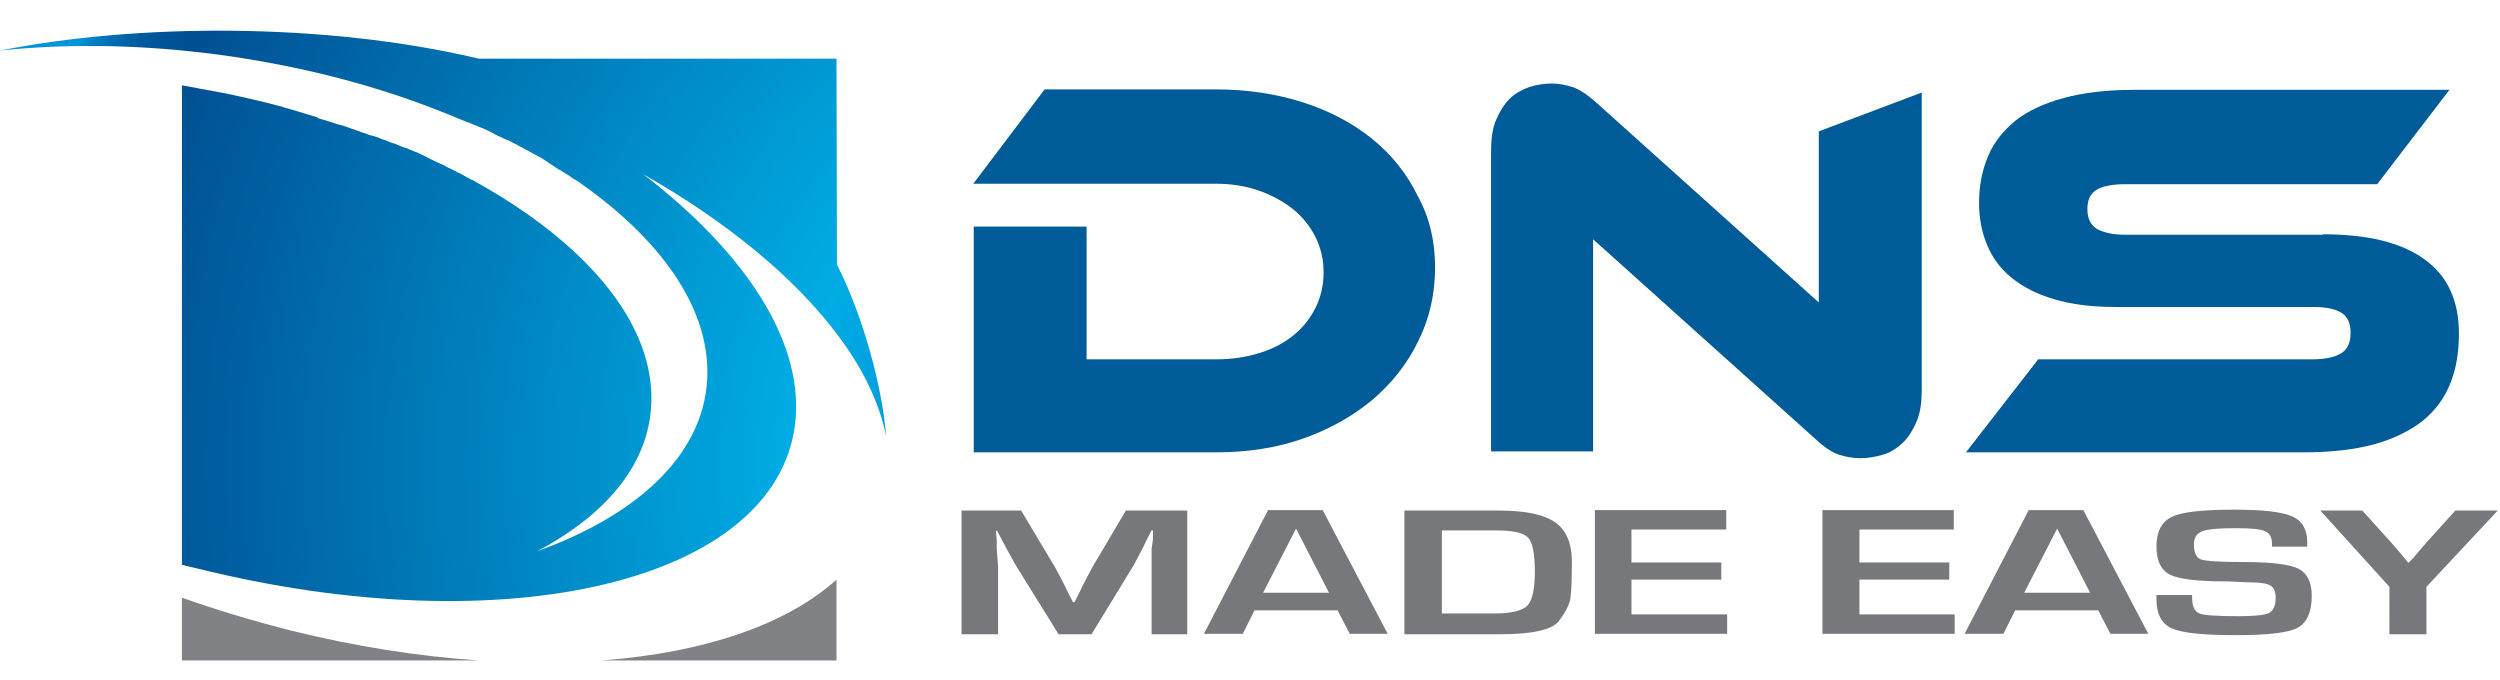
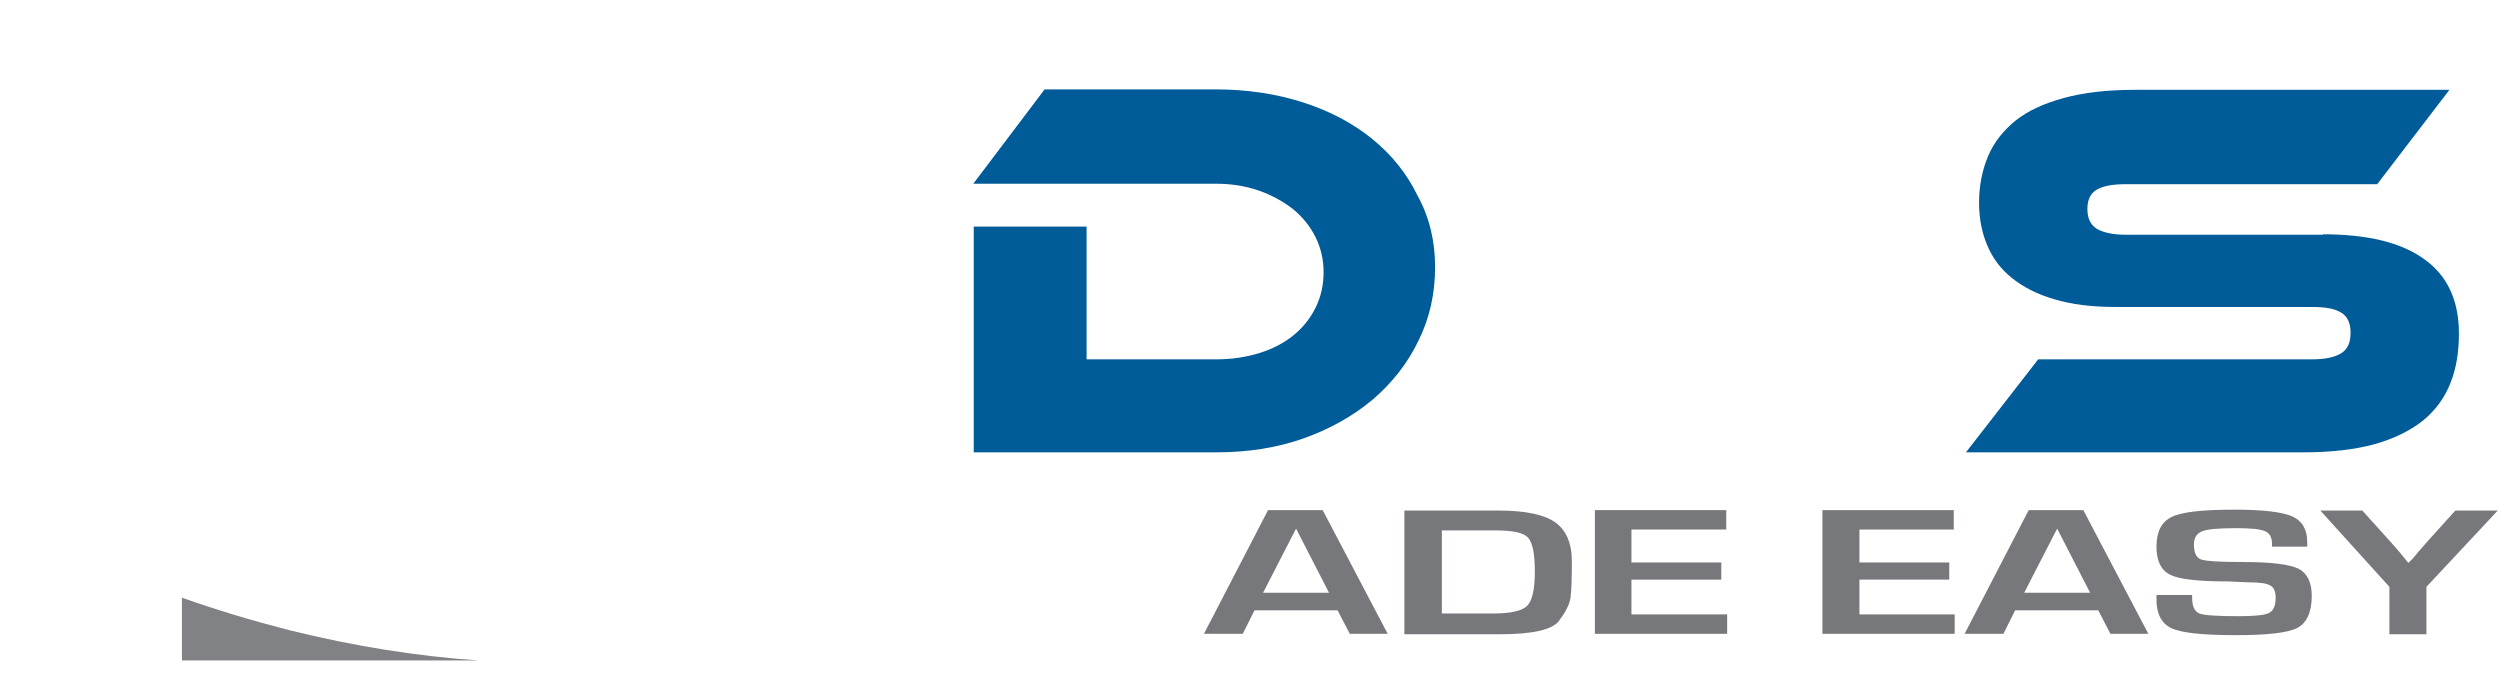
<svg xmlns="http://www.w3.org/2000/svg" version="1.1" id="Layer_1" x="0px" y="0px" viewBox="0 0 553.8 150.7" style="enable-background:new 0 0 553.8 150.7;" xml:space="preserve">
  <style type="text/css">
	.st0{fill:#808285;}
	.st1{fill:url(#SVGID_1_);}
	.st2{fill:#005B99;}
	.st3{enable-background:new    ;}
	.st4{fill:#77787B;}
</style>
-   <path class="st0" d="M133.3,146.3h52v-17.9C174.2,138.4,155.9,144.6,133.3,146.3L133.3,146.3z" />
  <path class="st0" d="M40.3,132.4v13.9H106c-13.3-0.9-27.4-3.1-41.9-6.7C55.9,137.5,47.9,135.1,40.3,132.4L40.3,132.4z" />
  <radialGradient id="SVGID_1_" cx="21.721" cy="-399.233" r="262.806" gradientTransform="matrix(1 0 0 -1 241.086 -296.349)" gradientUnits="userSpaceOnUse">
    <stop offset="0" style="stop-color:#0095DA" />
    <stop offset="0.21" style="stop-color:#0095DA" />
    <stop offset="0.33" style="stop-color:#00ACE4" />
    <stop offset="0.904" style="stop-color:#005093" />
    <stop offset="0.933" style="stop-color:#005396" />
    <stop offset="0.954" style="stop-color:#005C9F" />
    <stop offset="0.972" style="stop-color:#006BAE" />
    <stop offset="0.988" style="stop-color:#0080C4" />
    <stop offset="1" style="stop-color:#0095DA" />
  </radialGradient>
-   <path class="st1" d="M185.3,13h-79.2C71.9,4.9,30.1,5.2,0,11.2c13.4-1.4,28-1.4,43.4,0.3c3.7,0.4,7.4,0.9,11,1.5l0,0  c16.2,2.6,31.3,6.8,44.8,12.3l0,0c1.5,0.6,2.9,1.2,4.4,1.8h0.1c0.5,0.2,1,0.4,1.4,0.6h0.1c0.5,0.2,0.9,0.4,1.4,0.6h0.1  c0.4,0.2,0.9,0.4,1.3,0.6l0.2,0.1c0.4,0.2,0.8,0.4,1.2,0.6l0.1,0.1c0.4,0.2,0.8,0.4,1.3,0.6l0.2,0.1c0.4,0.2,0.9,0.4,1.3,0.6l0,0  l0,0h0.1c0.4,0.2,0.8,0.4,1.2,0.6l0.2,0.1c0.4,0.2,0.8,0.4,1.1,0.6l0.2,0.1c0.4,0.2,0.8,0.4,1.1,0.6l0.2,0.1  c0.4,0.2,0.8,0.4,1.1,0.6l0.2,0.1c0.4,0.2,0.7,0.4,1.1,0.6l0.2,0.1c0.4,0.2,0.7,0.4,1.1,0.6l0.3,0.2c0.3,0.2,0.6,0.4,0.9,0.6  l0.3,0.2c0.3,0.2,0.6,0.4,0.9,0.6l0.3,0.2c0.3,0.2,0.6,0.4,0.9,0.6l0.4,0.2c0.3,0.2,0.5,0.3,0.8,0.5l0.5,0.3  c0.3,0.2,0.5,0.3,0.8,0.5l0.4,0.3c0.3,0.2,0.5,0.4,0.8,0.5l0.5,0.3c0.2,0.2,0.5,0.3,0.7,0.5c17.5,12.3,28.1,27,28.1,41.8  c0,17.4-14.6,31.4-37.7,39.7c15.9-8.4,25.3-20.1,25.3-33.9c0-17.4-15-34.6-38.9-47.9c-0.3-0.2-0.6-0.4-1-0.5  c-0.4-0.2-0.7-0.4-1.1-0.6c-0.3-0.2-0.6-0.3-0.9-0.5s-0.7-0.4-1-0.5c-0.3-0.2-0.7-0.4-1-0.5c-0.3-0.2-0.7-0.4-1-0.5  c-0.4-0.2-0.8-0.4-1.1-0.6l-0.9-0.4c-0.4-0.2-0.9-0.4-1.3-0.6l-0.8-0.4c-0.4-0.2-0.8-0.4-1.2-0.6c-0.3-0.2-0.7-0.3-1-0.5  c-0.4-0.2-0.8-0.4-1.2-0.5c-0.3-0.1-0.6-0.3-1-0.4c-0.4-0.2-0.8-0.4-1.3-0.5l-0.8-0.3c-0.5-0.2-0.9-0.4-1.4-0.6h-0.1l-0.9-0.3l0,0  c-0.5-0.2-1-0.4-1.5-0.6l-0.6-0.2c-0.6-0.3-1.3-0.5-2-0.7l-0.2,0c-0.5-0.2-1.1-0.4-1.6-0.6h-0.1c-0.8-0.3-1.7-0.6-2.5-0.9l-0.3-0.1  c-0.8-0.3-1.6-0.6-2.5-0.8H75c-1.5-0.5-3-1-4.5-1.4L70.3,26c-1.5-0.5-3.1-0.9-4.6-1.4l0,0c-0.9-0.3-1.8-0.5-2.8-0.8l-0.2-0.1  c-4.1-1.1-8.4-2.1-12.7-3l0,0c-3.2-0.6-6.5-1.2-9.7-1.8v106.2c1.1,0.3,2.2,0.6,3.3,0.8c68.7,17.1,128,2.9,132.5-31.7  c2.3-18.1-10.8-38.1-33.6-55.6C161,49.1,175.9,61.4,185.4,74c5.7,7.5,9.4,15.2,10.9,22.6c-0.8-10.5-5-26.4-10.9-38L185.3,13  L185.3,13z" />
  <g>
    <path class="st2" d="M317.9,59.2c0,5.8-1.2,11.3-3.7,16.3c-2.4,5-5.8,9.3-10.1,13c-4.3,3.6-9.4,6.5-15.3,8.6   c-5.9,2.1-12.4,3.1-19.3,3.1h-53.8v-50h25v29.4h28.8c3.4,0,6.6-0.5,9.5-1.4c2.9-0.9,5.4-2.2,7.5-3.9c2.1-1.7,3.7-3.7,4.9-6.1   c1.2-2.4,1.8-5,1.8-7.9c0-2.8-0.6-5.4-1.8-7.8s-2.9-4.5-5-6.2c-2.2-1.7-4.7-3.1-7.6-4.1c-2.9-1-6-1.5-9.4-1.5h-53.8l15.8-20.9h37.9   c7,0,13.5,1,19.4,2.9c5.9,1.9,11,4.6,15.3,8.1c4.3,3.5,7.6,7.6,10,12.5C316.7,48.2,317.9,53.5,317.9,59.2z" />
    <g>
-       <path class="st2" d="M402.9,29.1V67l-49.2-44.2c-2-1.8-3.8-3-5.3-3.5c-1.6-0.5-3.1-0.8-4.6-0.8c-1.8,0-3.5,0.3-5.1,0.8    c-1.6,0.6-3.1,1.4-4.3,2.6c-1.2,1.2-2.2,2.8-3,4.7c-0.8,1.9-1.1,4.2-1.1,6.8v66.6h22.6V53l49.2,44.2c1.9,1.8,3.7,3,5.2,3.5    c1.6,0.5,3.1,0.8,4.7,0.8c1.8,0,3.5-0.3,5.2-0.8s3.1-1.5,4.4-2.7c1.2-1.2,2.2-2.8,3-4.7c0.8-1.9,1.1-4.2,1.1-6.8v-66L402.9,29.1z" />
-     </g>
+       </g>
    <path class="st2" d="M514.6,51.9c9.8,0,17.3,1.8,22.4,5.5c5.1,3.6,7.7,9.1,7.7,16.5c0,4.1-0.6,7.8-1.9,11c-1.3,3.3-3.3,6-6.1,8.3   c-2.8,2.2-6.4,4-10.7,5.2c-4.4,1.2-9.6,1.8-15.7,1.8h-74.8l16-20.6h60.7c3,0,5.1-0.5,6.5-1.4c1.4-0.9,2-2.4,2-4.5   c0-2.1-0.7-3.6-2-4.4c-1.4-0.9-3.5-1.3-6.5-1.3h-43.7c-5.2,0-9.7-0.6-13.4-1.7c-3.8-1.1-6.9-2.7-9.4-4.7c-2.5-2-4.3-4.4-5.5-7.3   c-1.2-2.8-1.8-6-1.8-9.4c0-3.8,0.7-7.2,2-10.3c1.3-3.1,3.4-5.7,6.1-7.9c2.8-2.2,6.3-3.8,10.7-5c4.4-1.2,9.6-1.8,15.7-1.8h69.7   l-16,20.9h-55.7c-2.9,0-5,0.4-6.4,1.2c-1.4,0.8-2.1,2.2-2.1,4.3c0,2.1,0.7,3.5,2.1,4.4c1.4,0.8,3.5,1.3,6.4,1.3H514.6z" />
  </g>
  <g class="st3">
-     <path class="st4" d="M263,113.1v27.4h-7.9v-14.9v-4l0.3-2.1v-2h-0.3l-1,1.9l-0.9,1.9l-2,3.8l-9.4,15.4l-7.3,0l-9.5-15.3l-2.1-3.8   l-1-1.9l-1-1.9h-0.3l0.2,2v2l0.3,4v14.9h-8.1v-27.4h13.2l7.6,12.7l2,3.8l0.9,1.9l1,1.9h0.3l1-1.9l0.9-1.9l2-3.8l7.5-12.7H263z" />
    <path class="st4" d="M296.3,135.2h-18.4l-2.6,5.2h-8.6l14.2-27.4H293l14.4,27.4H299L296.3,135.2z M294.4,131.3l-7.3-14.2l-7.3,14.2   H294.4z" />
    <path class="st4" d="M311.1,140.5v-27.4h21c5.8,0,10,0.9,12.4,2.6c2.4,1.7,3.7,4.6,3.7,8.6c0,3.9-0.1,6.6-0.3,8.1   c-0.2,1.5-1.1,3.2-2.6,5.2c-1.5,1.9-5.8,2.9-13,2.9H311.1z M319.3,135.9h11.5c3.9,0,6.4-0.6,7.5-1.7c1.1-1.1,1.7-3.6,1.7-7.6   c0-3.9-0.5-6.4-1.5-7.5c-1-1.1-3.4-1.6-7.1-1.6h-12V135.9z" />
    <path class="st4" d="M361.4,117.4v7.2h19.9v3.8h-19.9v7.7h21.2v4.3h-29.3v-27.4h29.1v4.3H361.4z" />
    <path class="st4" d="M411.9,117.4v7.2h19.9v3.8h-19.9v7.7H433v4.3h-29.3v-27.4h29.1v4.3H411.9z" />
    <path class="st4" d="M464.8,135.2h-18.4l-2.6,5.2h-8.6l14.2-27.4h12.1l14.4,27.4h-8.4L464.8,135.2z M463,131.3l-7.3-14.2l-7.3,14.2   H463z" />
    <path class="st4" d="M511.2,121.1h-7.9v-0.6c0-1.4-0.5-2.4-1.5-2.8c-1-0.5-3.2-0.7-6.4-0.7c-3.9,0-6.4,0.2-7.6,0.7   c-1.2,0.5-1.8,1.4-1.8,2.9c0,1.8,0.5,2.9,1.5,3.3s4.2,0.6,9.4,0.6c6.2,0,10.3,0.5,12.3,1.5c1.9,1,2.9,3,2.9,6c0,3.6-1.1,6-3.2,7.1   s-6.7,1.6-13.7,1.6c-7.2,0-11.9-0.5-14.1-1.5c-2.2-1-3.4-3.1-3.4-6.4v-1h7.9v0.6c0,1.9,0.5,3,1.6,3.5c1,0.4,3.9,0.6,8.5,0.6   c3.6,0,5.9-0.2,6.9-0.7c1-0.5,1.5-1.6,1.5-3.4c0-1.4-0.4-2.3-1.2-2.7c-0.8-0.5-2.4-0.7-4.9-0.7l-4.5-0.2c-6.6,0-10.9-0.5-12.8-1.5   c-2-1-3-3.1-3-6.2c0-3.3,1.1-5.5,3.4-6.6c2.2-1.1,6.9-1.6,13.9-1.6c6.3,0,10.5,0.5,12.8,1.5c2.2,1,3.3,2.9,3.3,5.7V121.1z" />
    <path class="st4" d="M553.3,113.1L537.5,130v10.5h-8.2V130L514,113.1h9.3l6.5,7.2l1.9,2.2l0.9,1.1l0.9,1.1l1.1-1.1l0.9-1.1l1.9-2.2   l6.5-7.2H553.3z" />
  </g>
</svg>